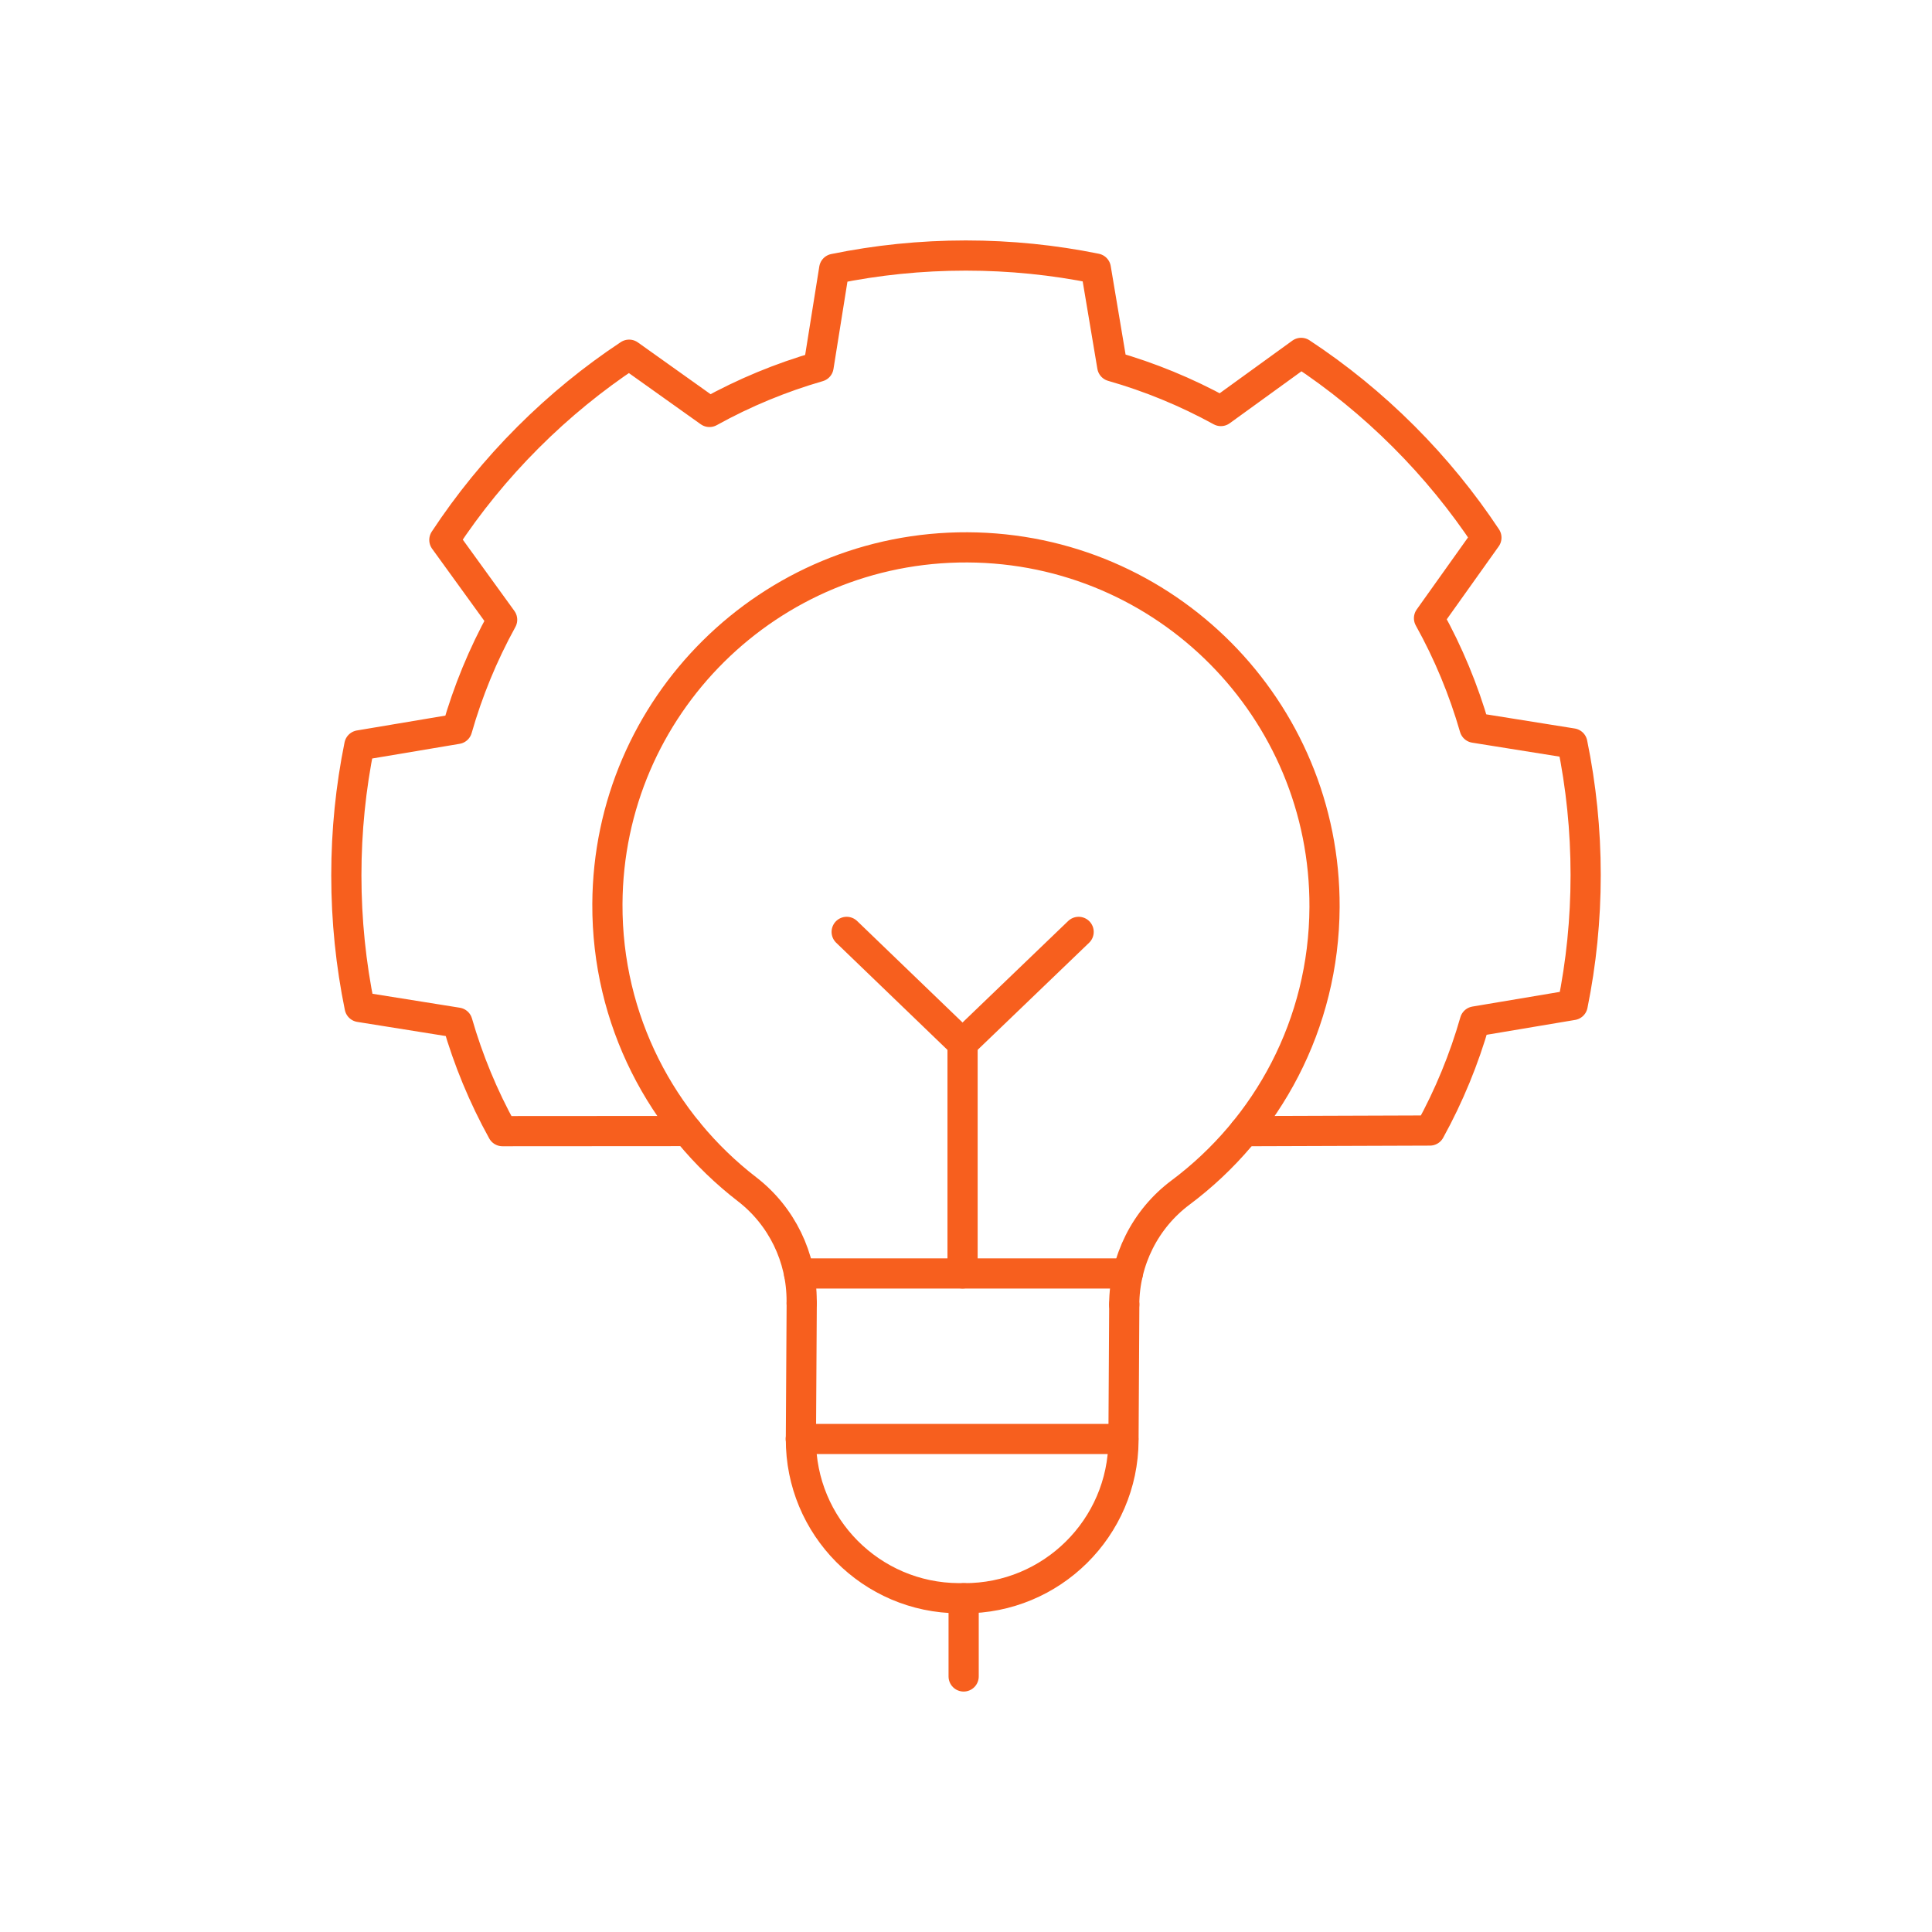
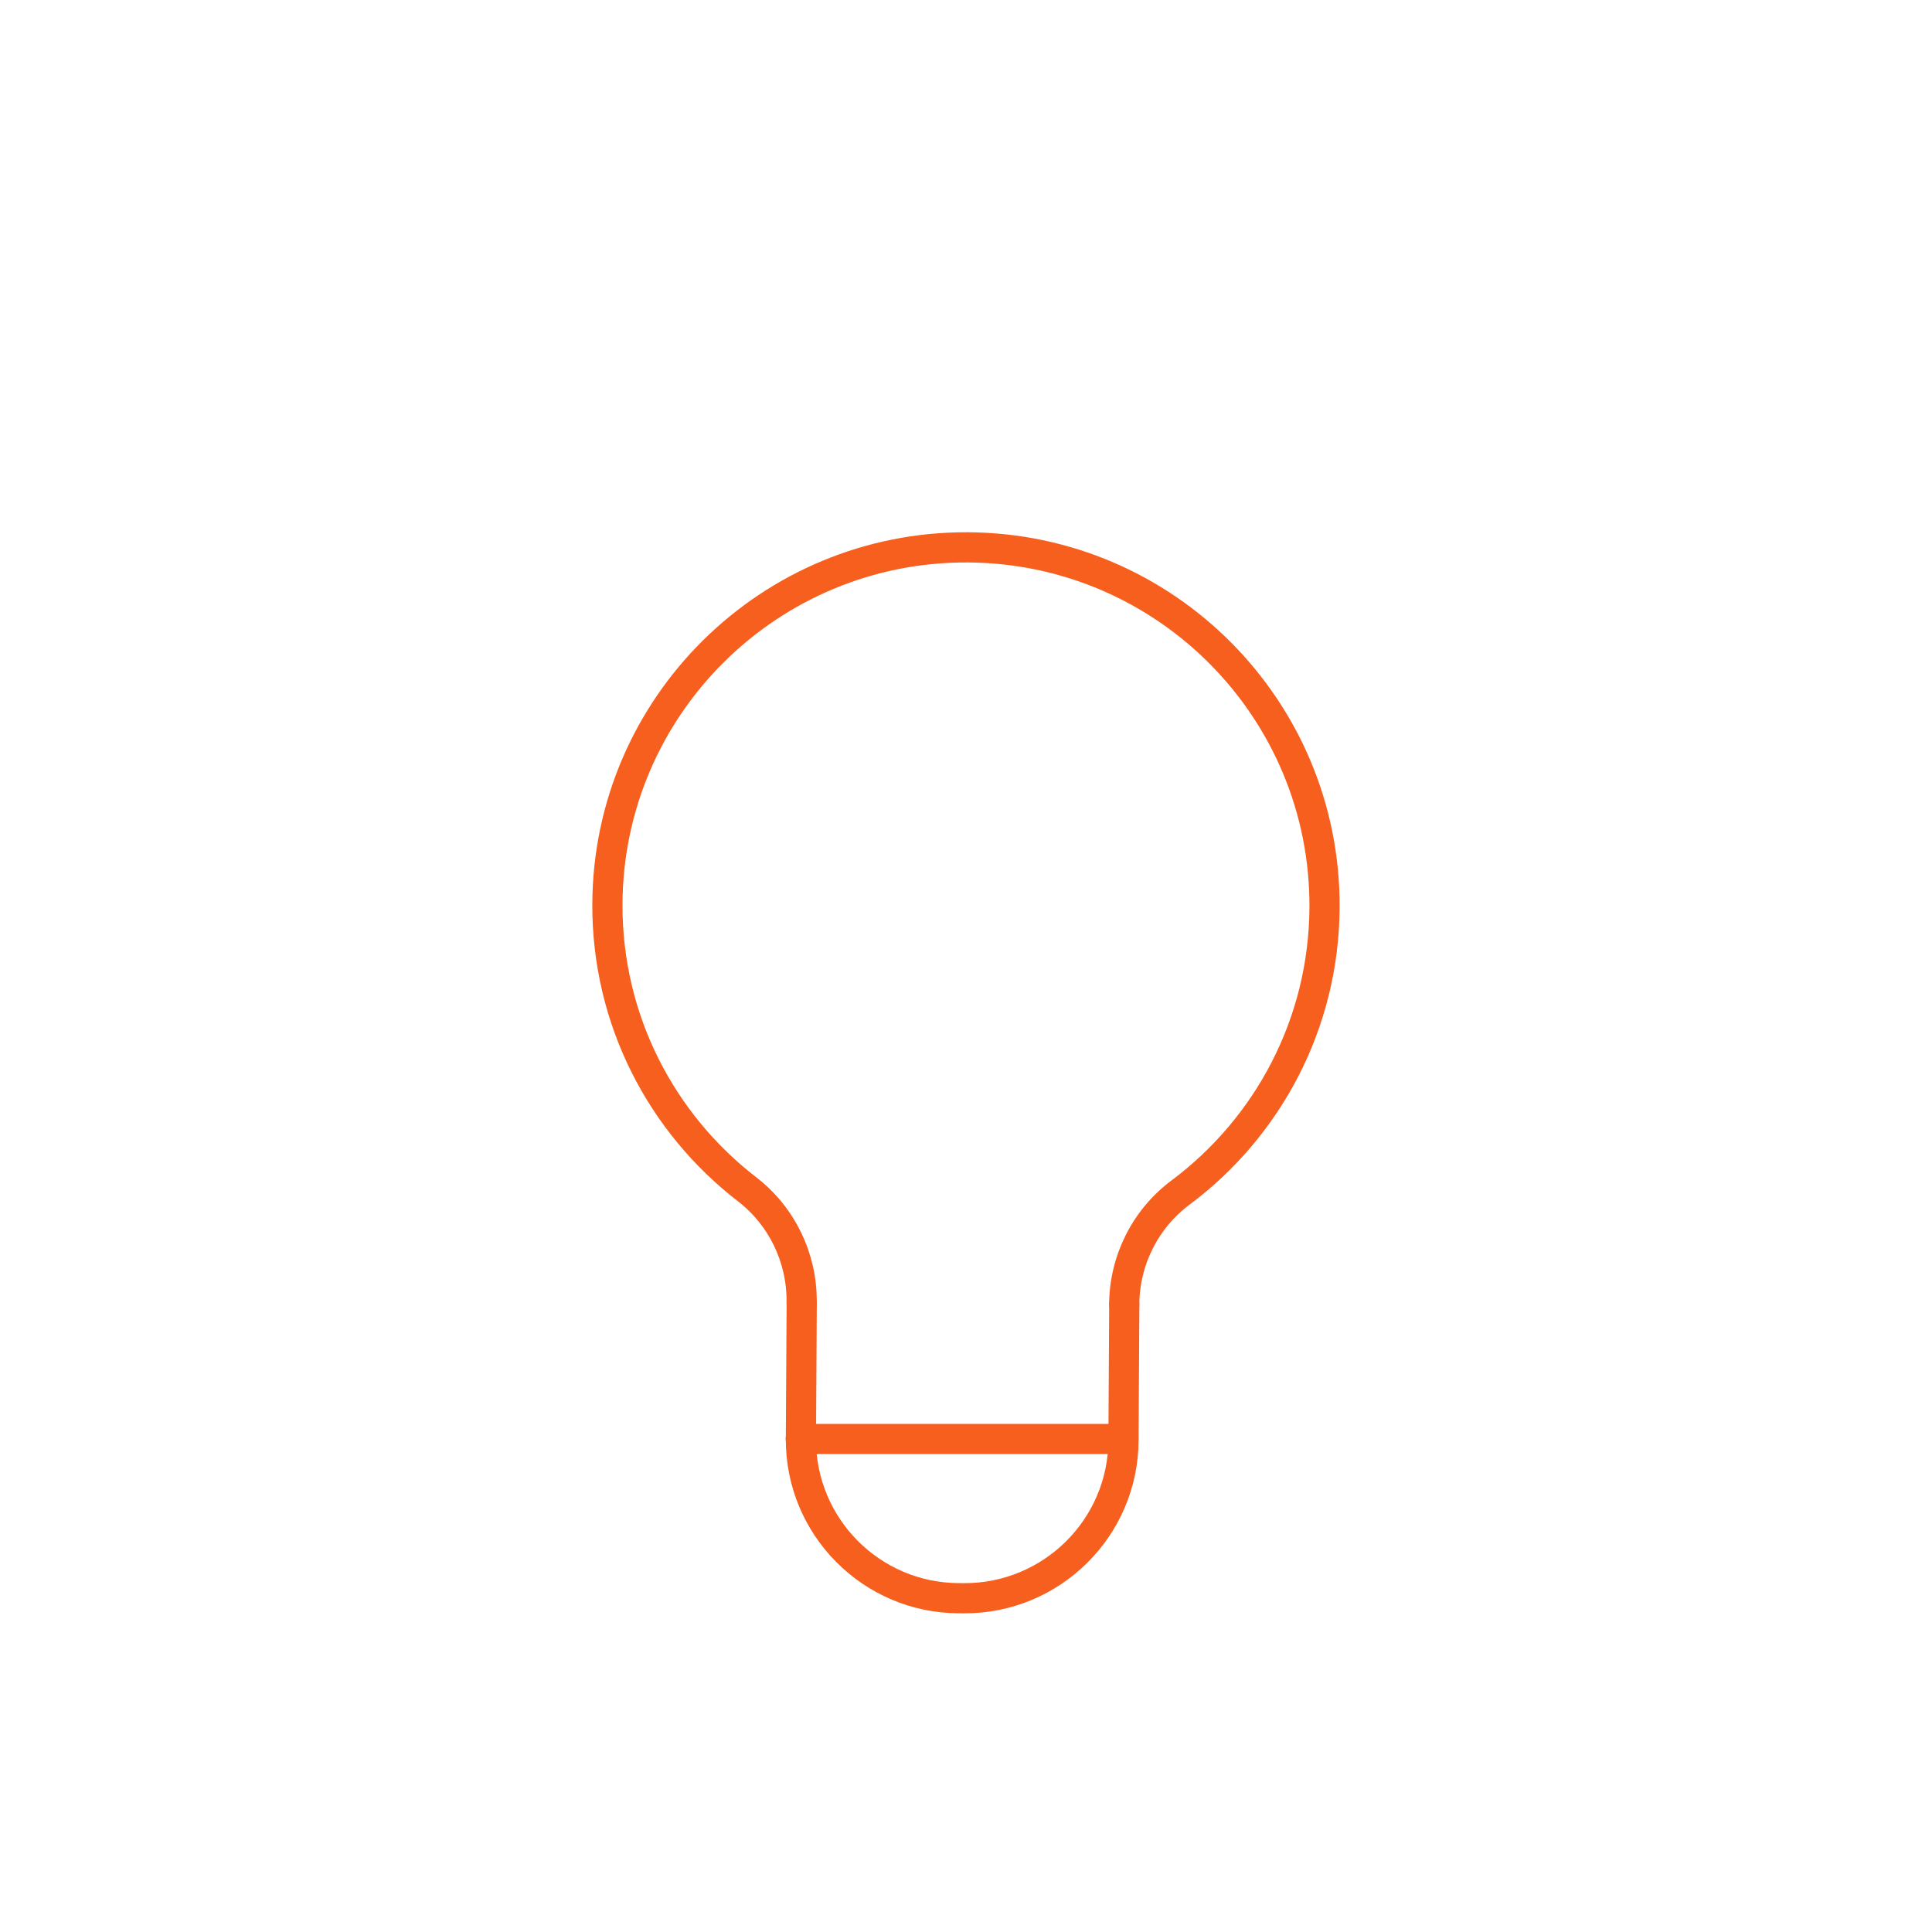
<svg xmlns="http://www.w3.org/2000/svg" width="64" height="64" viewBox="0 0 64 64" fill="none">
-   <path d="M41.225 37.471L47.368 37.45C48.005 36.294 48.501 35.081 48.857 33.837L52.096 33.293C52.379 31.901 52.527 30.461 52.527 28.985C52.527 27.492 52.375 26.034 52.086 24.626L48.846 24.108C48.485 22.857 47.983 21.639 47.338 20.479L49.239 17.81C48.454 16.626 47.541 15.503 46.498 14.46C45.442 13.404 44.303 12.48 43.103 11.69L40.443 13.616C39.291 12.983 38.084 12.489 36.845 12.135L36.301 8.896C34.909 8.613 33.469 8.465 31.994 8.465C30.5 8.465 29.042 8.617 27.634 8.906L27.116 12.146C25.871 12.506 24.658 13.005 23.502 13.646L20.84 11.75C19.656 12.534 18.533 13.448 17.49 14.491C16.434 15.547 15.51 16.686 14.72 17.886L16.634 20.53C15.996 21.688 15.499 22.901 15.143 24.147L11.904 24.691C11.621 26.083 11.473 27.523 11.473 28.998C11.473 30.492 11.625 31.95 11.914 33.358L15.154 33.876C15.511 35.114 16.008 36.321 16.644 37.471L22.77 37.467" stroke="#F75F1E" stroke-miterlimit="10" stroke-linecap="round" stroke-linejoin="round" />
  <path d="M37.241 43.217C37.247 41.756 37.936 40.379 39.106 39.505C41.988 37.352 43.86 33.922 43.877 30.05C43.906 23.497 38.611 18.161 32.051 18.132C25.491 18.104 20.15 23.393 20.121 29.946C20.104 33.791 21.92 37.216 24.748 39.396C25.896 40.282 26.562 41.655 26.556 43.105L26.556 43.17" stroke="#F75F1E" stroke-miterlimit="10" stroke-linecap="round" stroke-linejoin="round" />
  <path d="M37.243 43.217L37.217 47.715C37.204 50.615 34.834 52.957 31.933 52.944L31.761 52.943C28.86 52.931 26.519 50.569 26.531 47.668L26.558 43.17" stroke="#F75F1E" stroke-miterlimit="10" stroke-linecap="round" stroke-linejoin="round" />
-   <path d="M31.922 52.943V55.535" stroke="#F75F1E" stroke-miterlimit="10" stroke-linecap="round" stroke-linejoin="round" />
-   <path d="M28.047 30.87L31.886 34.567V42.184" stroke="#F75F1E" stroke-miterlimit="10" stroke-linecap="round" stroke-linejoin="round" />
-   <path d="M31.883 34.567L35.731 30.87" stroke="#F75F1E" stroke-miterlimit="10" stroke-linecap="round" stroke-linejoin="round" />
  <path d="M26.527 47.668H37.212" stroke="#F75F1E" stroke-miterlimit="10" stroke-linecap="round" stroke-linejoin="round" />
-   <path d="M26.469 42.185H37.361" stroke="#F75F1E" stroke-miterlimit="10" stroke-linecap="round" stroke-linejoin="round" />
</svg>